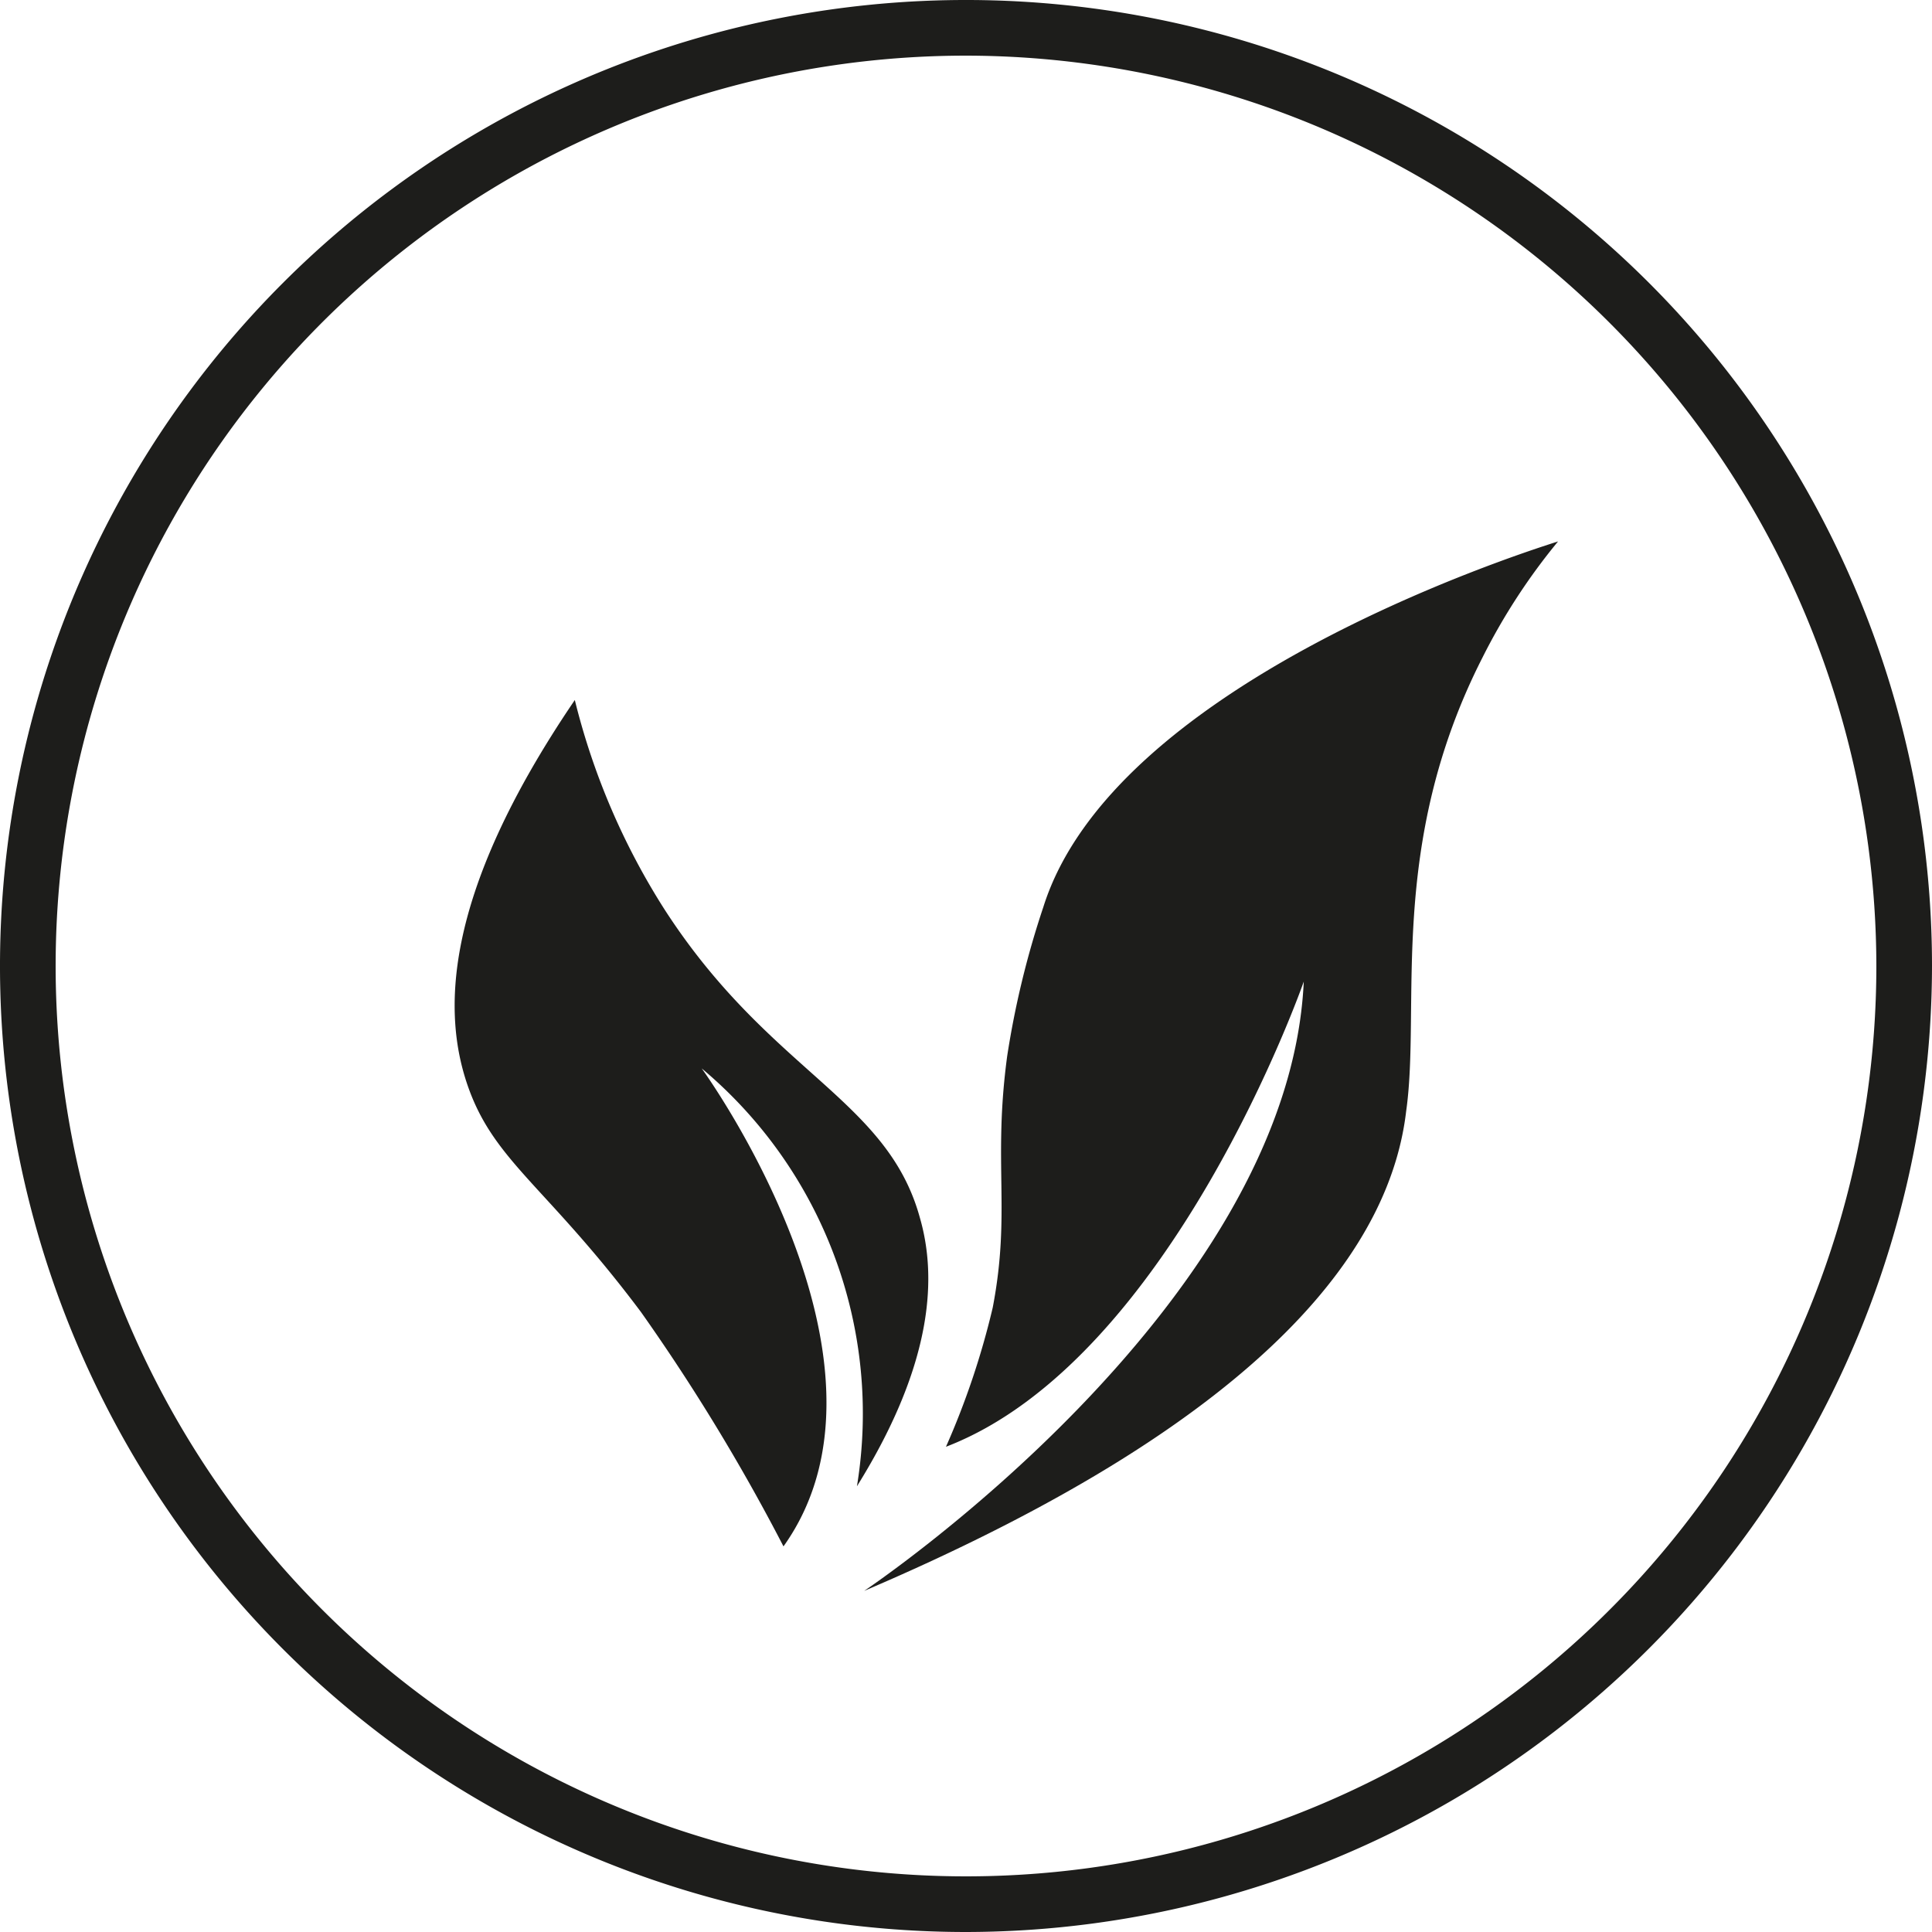
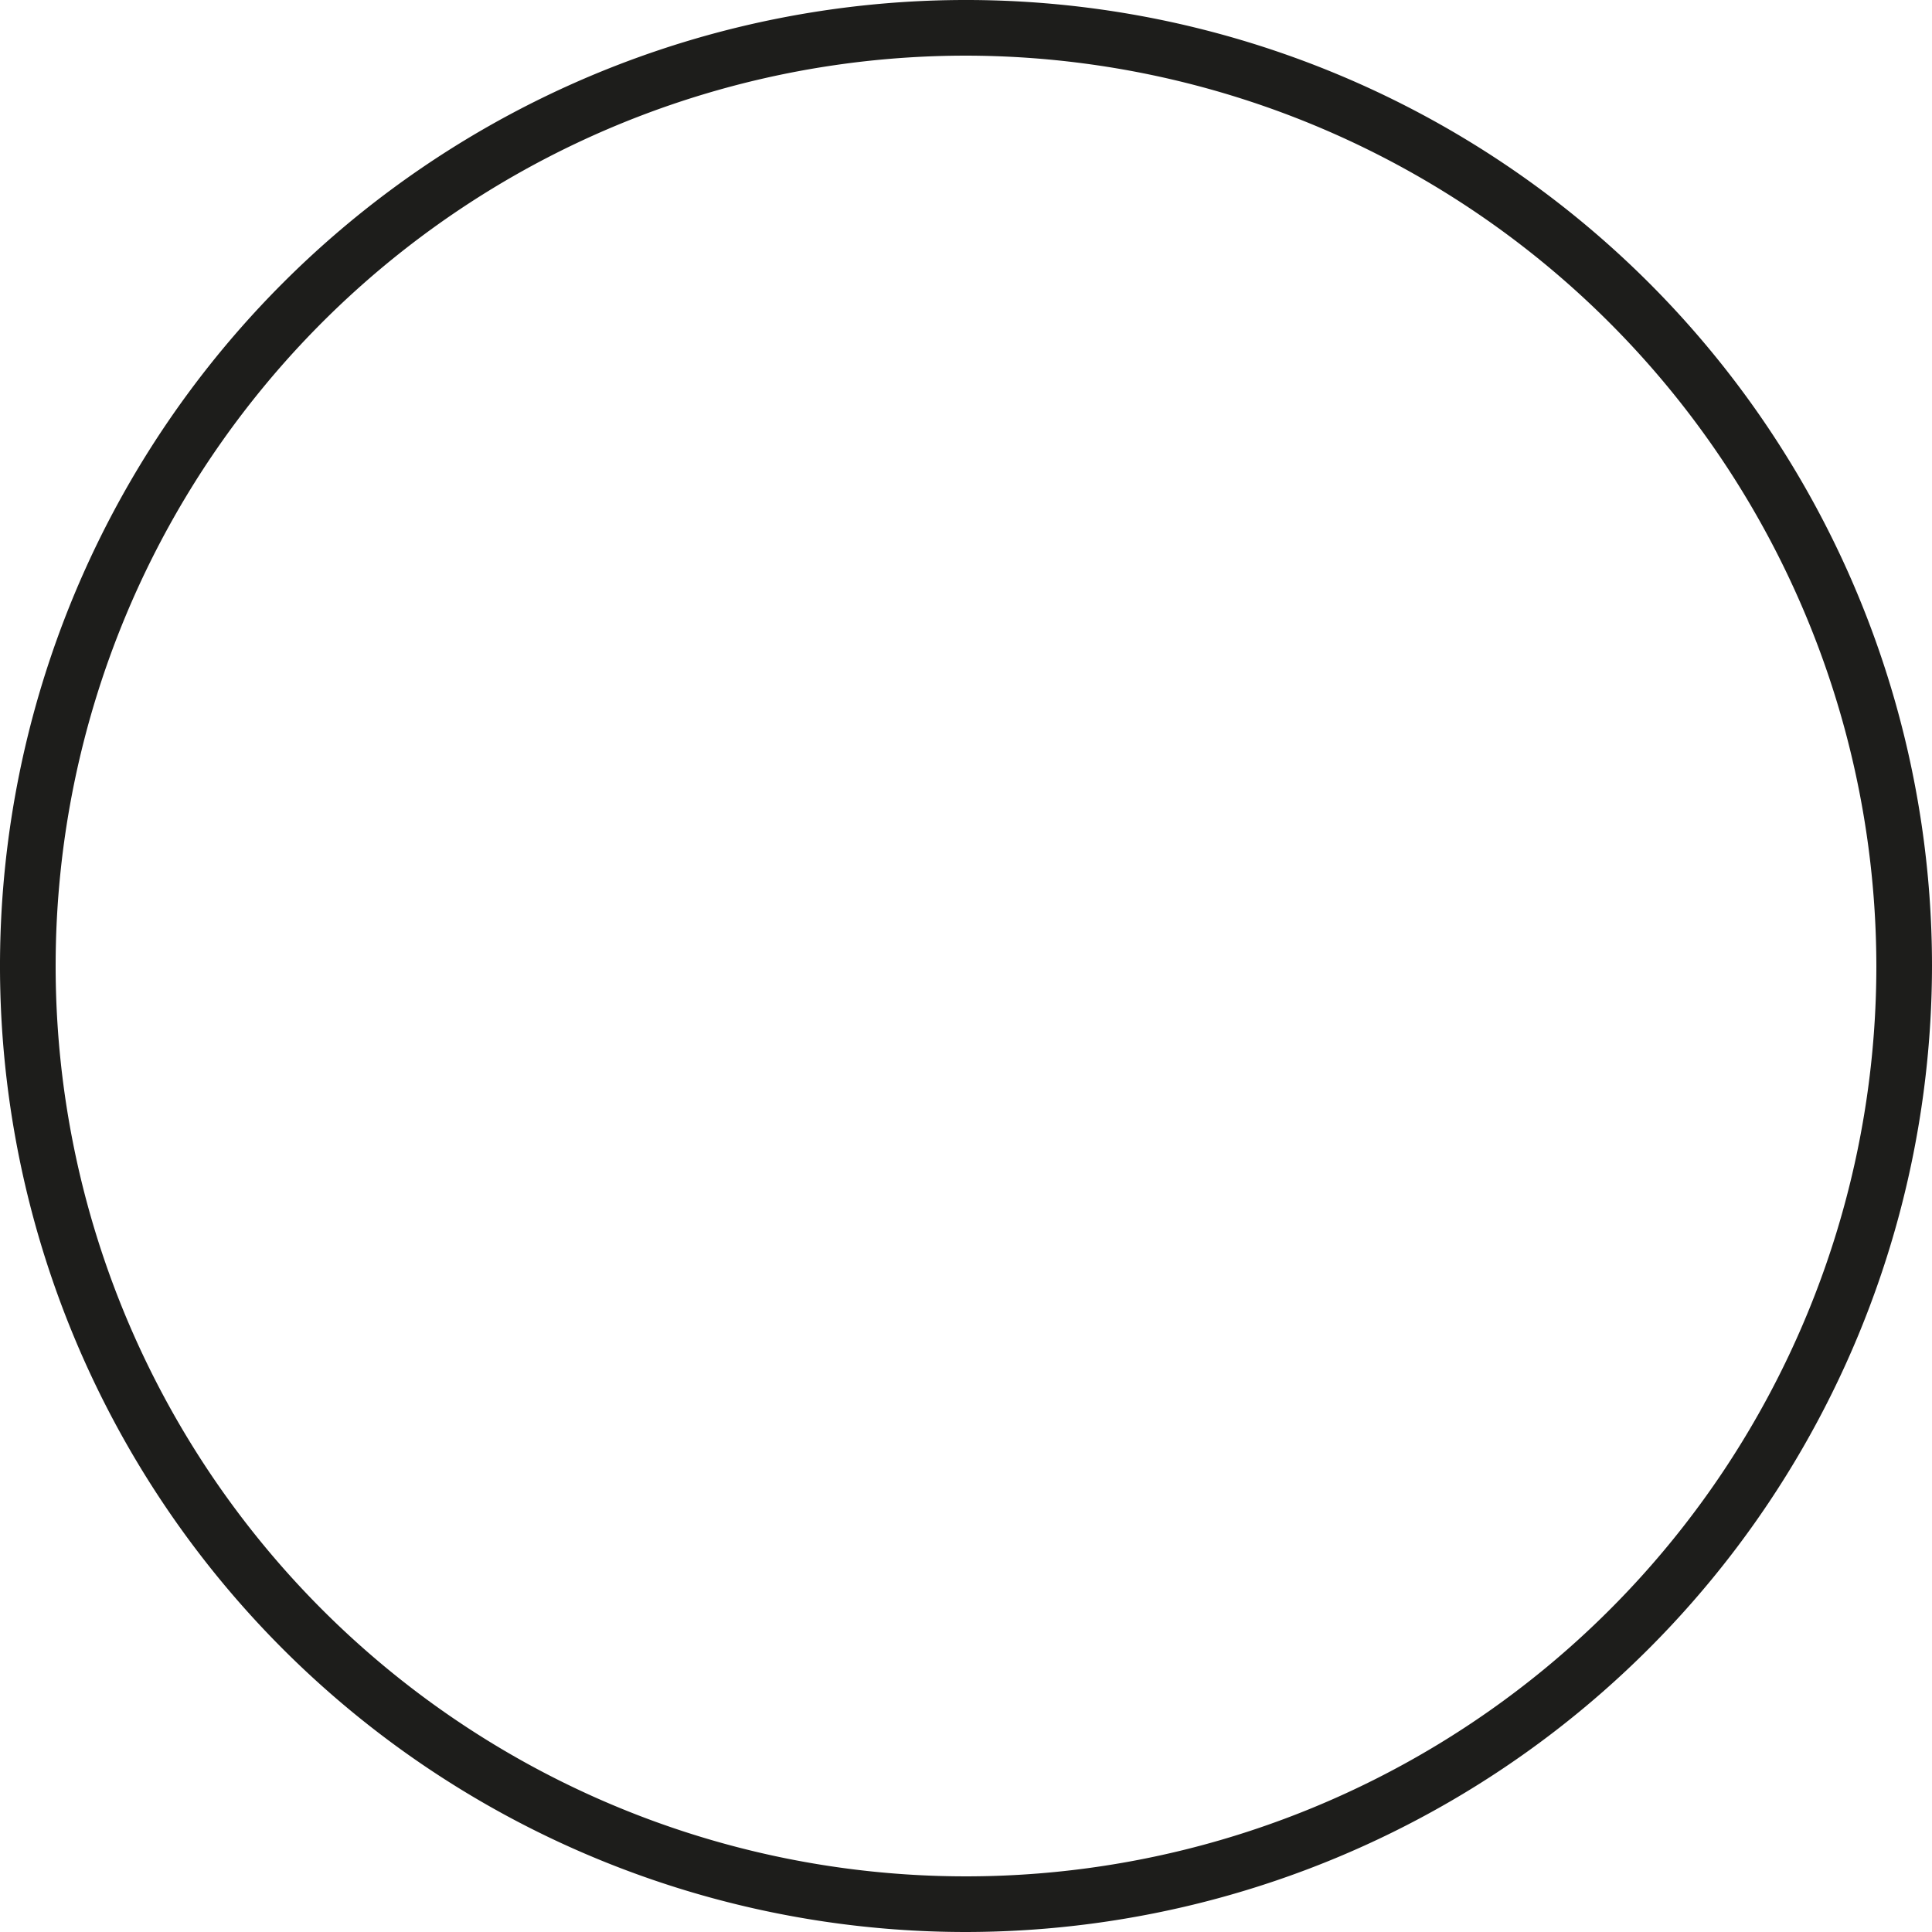
<svg xmlns="http://www.w3.org/2000/svg" viewBox="0 0 34.72 34.72">
  <defs>
    <style>.cls-1{fill:#1d1d1b;}</style>
  </defs>
  <g id="Layer_2" data-name="Layer 2">
    <g id="Layer_1-2" data-name="Layer 1">
      <path class="cls-1" d="M17.36,34.72A17.36,17.36,0,1,1,34.72,17.36,17.38,17.38,0,0,1,17.36,34.72ZM17.36,1A16.36,16.36,0,1,0,33.72,17.36,16.38,16.38,0,0,0,17.36,1Z" />
-       <path class="cls-1" d="M14.08,27.79a35.75,35.75,0,0,0-2.56-4.21c-1.67-2.23-2.61-2.69-3.09-4s-.52-3.44,1.9-7a12.6,12.6,0,0,0,1.61,3.76c1.89,2.93,4,3.4,4.59,5.54.29,1,.29,2.55-1.13,4.83a8.09,8.09,0,0,0-2.79-7.51S16.45,24.47,14.08,27.79Z" />
-       <path class="cls-1" d="M17,26a14.25,14.25,0,0,0,.84-2.5c.33-1.72,0-2.59.26-4.52a16.1,16.1,0,0,1,.65-2.68C20,12.32,27.15,10,28,9.73a11.1,11.1,0,0,0-1.36,2.09c-1.72,3.38-1.1,6.25-1.37,8.15C25,22.28,23,25.4,15.53,28.59c0,0,7.63-5.09,7.9-10.95C23.43,17.64,21.06,24.44,17,26Z" />
    </g>
  </g>
</svg>